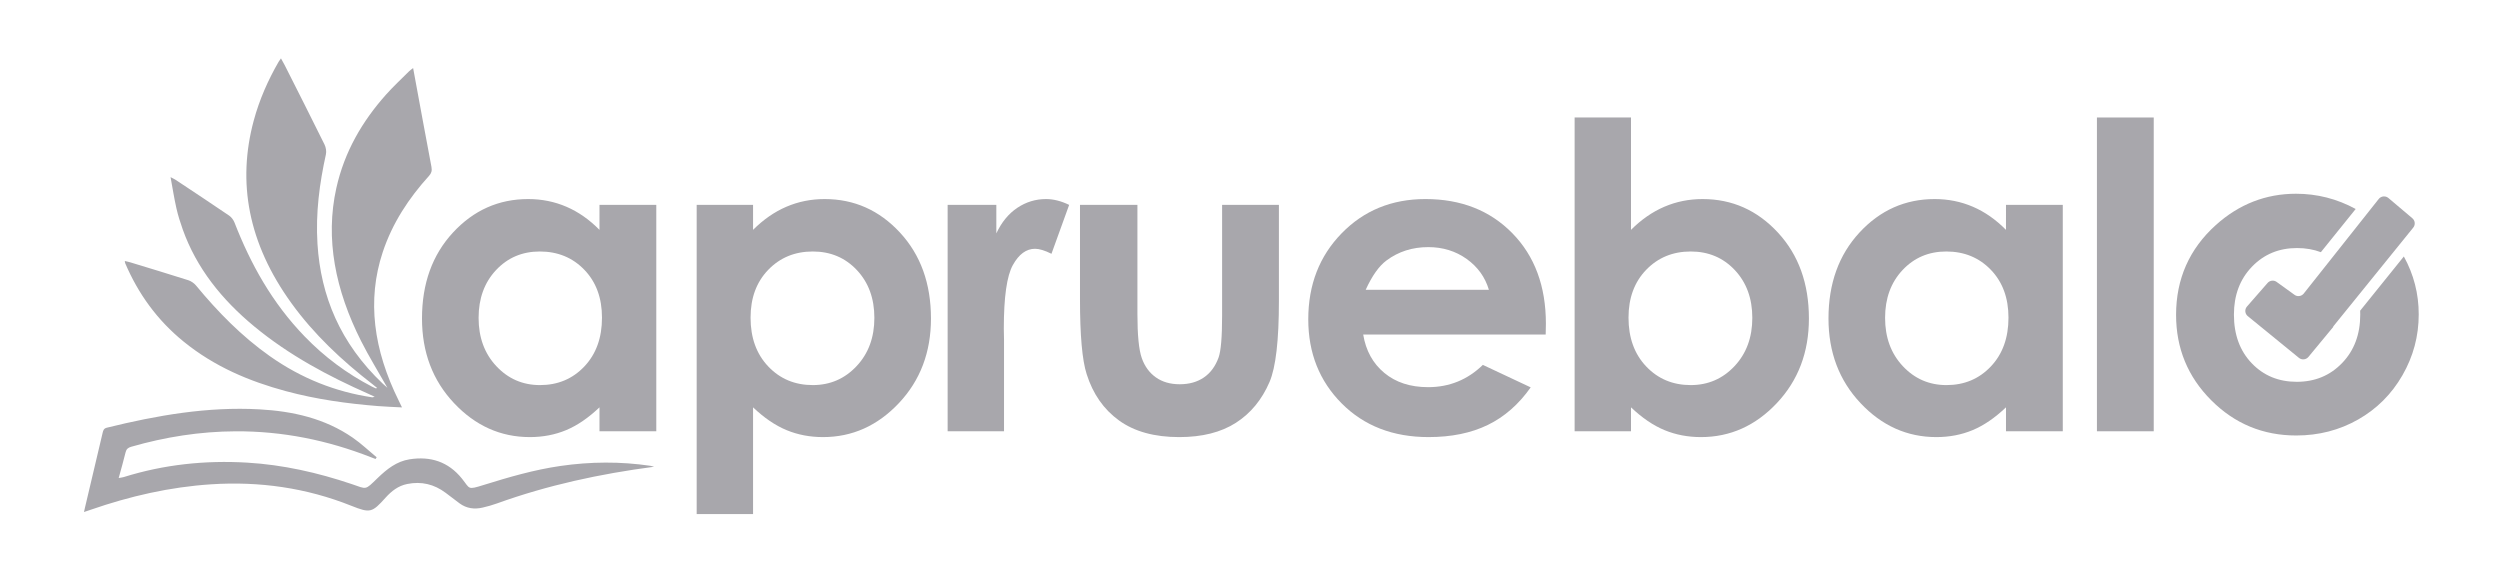
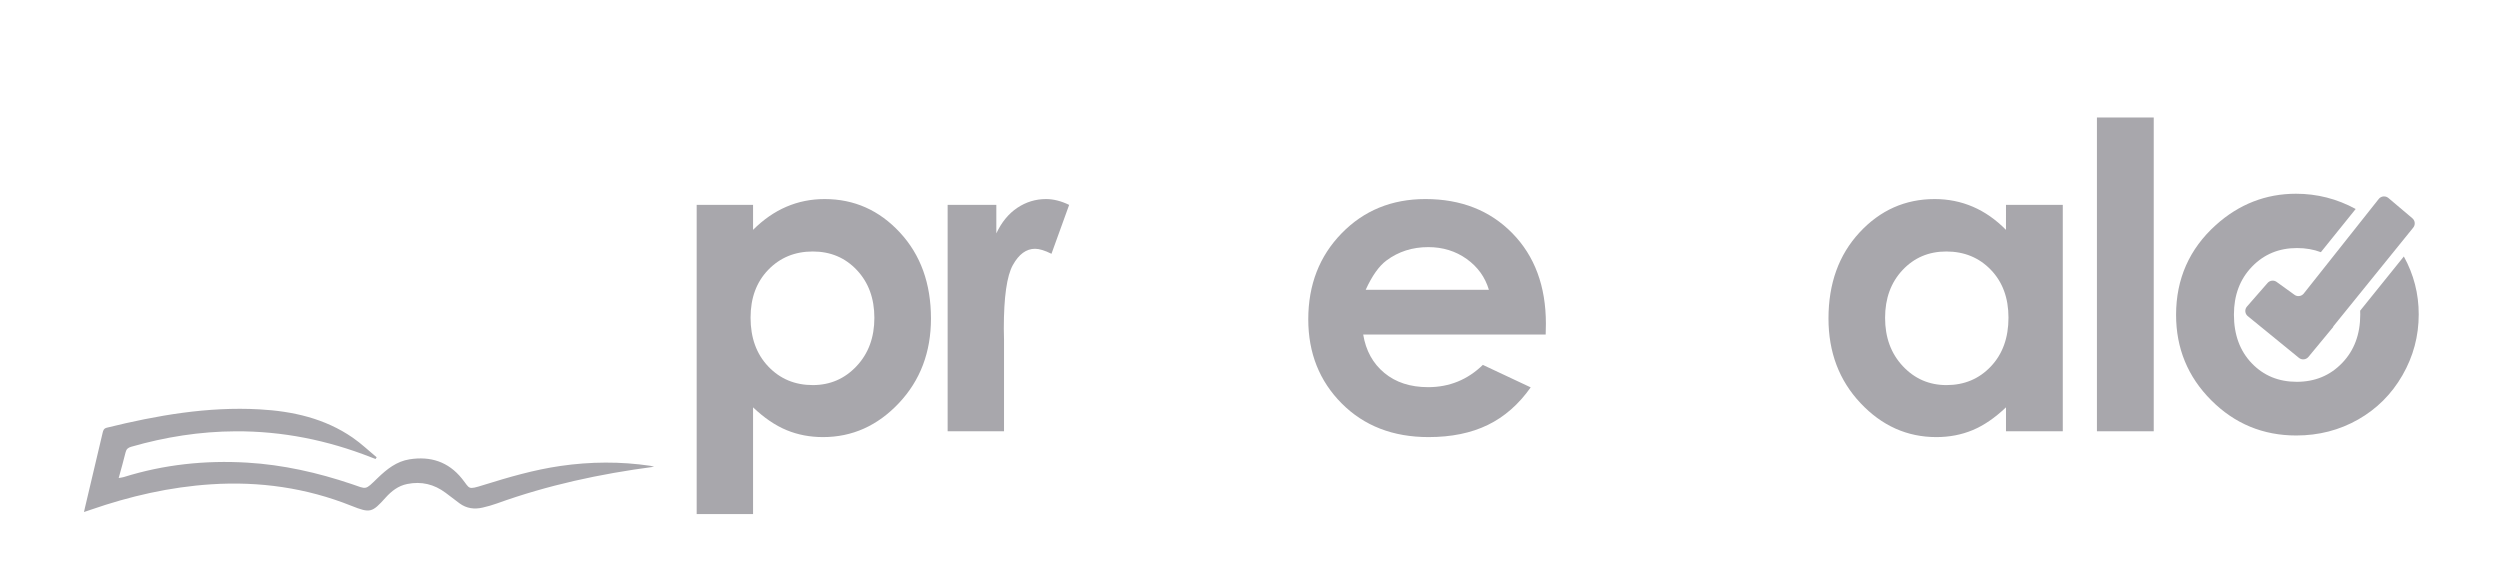
<svg xmlns="http://www.w3.org/2000/svg" version="1.1" id="Capa_1" x="0px" y="0px" viewBox="0 0 254.552 57.517" style="enable-background:new 0 0 254.552 57.517;" xml:space="preserve">
-   <path style="fill:#A8A7AC;" d="M39.445,39.483c-0.933-1.647-1.876-3.169-2.67-4.741c-2.64-5.227-3.674-10.439-2.53-15.587  c0.825-3.708,2.641-6.807,5.06-9.521c0.741-0.831,1.563-1.59,2.353-2.38c0.104-0.104,0.233-0.186,0.407-0.323  c0.042,0.228,0.069,0.374,0.096,0.522c0.587,3.18,1.167,6.361,1.771,9.542c0.075,0.396-0.012,0.653-0.248,0.913  c-2.054,2.265-3.729,4.793-4.719,7.783c-1.614,4.877-0.935,9.926,1.639,15.113c0.095,0.192,0.186,0.385,0.327,0.678  c-0.856-0.046-1.649-0.07-2.446-0.135c-3.124-0.251-6.254-0.677-9.387-1.523c-3.699-1-7.235-2.476-10.383-5.028  c-2.725-2.209-4.652-4.913-5.966-7.993c-0.02-0.047-0.019-0.098-0.043-0.227c0.203,0.049,0.381,0.081,0.555,0.134  c1.973,0.602,3.947,1.195,5.916,1.823c0.277,0.089,0.589,0.303,0.78,0.534c2.217,2.685,4.635,5.161,7.508,7.189  c3.251,2.295,6.739,3.652,10.437,4.201c0.046,0.006,0.091-0.019,0.251-0.056c-0.268-0.126-0.438-0.209-0.61-0.285  c-4.111-1.818-8.081-3.928-11.642-6.868c-3.326-2.747-5.894-5.963-7.291-9.879c-0.255-0.715-0.484-1.441-0.647-2.164  c-0.229-1.011-0.385-2.025-0.596-3.168c0.28,0.148,0.405,0.201,0.516,0.275c1.823,1.211,3.65,2.415,5.459,3.648  c0.23,0.157,0.439,0.45,0.538,0.705c1.637,4.21,3.823,8.163,7.141,11.593c2.013,2.083,4.298,3.784,6.843,5.103  c0.13,0.066,0.263,0.127,0.396,0.184c0.024,0.009,0.058-0.016,0.143-0.041c-0.179-0.145-0.329-0.271-0.483-0.39  c-3.111-2.406-5.953-5.069-8.246-8.242c-4.428-6.124-5.526-12.33-3.839-18.589c0.576-2.137,1.454-4.114,2.53-5.983  c0.061-0.106,0.137-0.202,0.243-0.355c0.146,0.265,0.272,0.476,0.382,0.694c1.356,2.69,2.721,5.376,4.051,8.073  c0.151,0.306,0.21,0.71,0.144,1.008c-0.648,2.944-1.056,5.948-0.859,9.109c0.33,5.299,2.304,10.122,6.656,14.245  C39.112,39.198,39.252,39.313,39.445,39.483" />
  <path style="fill:#A8A7AC;" d="M66.603,47.524c-5.535,0.727-10.85,1.878-16,3.736c-0.479,0.173-0.973,0.312-1.47,0.425  c-0.834,0.191-1.629,0.089-2.336-0.43c-0.481-0.353-0.949-0.722-1.427-1.08c-1.17-0.875-2.468-1.186-3.908-0.894  c-0.914,0.184-1.598,0.72-2.204,1.393c-1.371,1.527-1.562,1.592-3.478,0.828c-4.593-1.834-9.362-2.507-14.277-2.19  c-4.208,0.273-8.282,1.209-12.259,2.589c-0.209,0.072-0.418,0.142-0.692,0.233c0.041-0.185,0.07-0.324,0.103-0.462  c0.599-2.533,1.201-5.066,1.795-7.601c0.061-0.262,0.121-0.447,0.441-0.526c5.098-1.254,10.243-2.156,15.521-1.865  c3.395,0.187,6.656,0.915,9.51,2.888c0.859,0.593,1.622,1.325,2.43,1.994c-0.037,0.058-0.074,0.115-0.111,0.173  c-0.161-0.062-0.323-0.12-0.483-0.184c-4.426-1.734-9.009-2.659-13.768-2.635c-3.617,0.017-7.159,0.573-10.634,1.575  c-0.31,0.09-0.487,0.228-0.567,0.558c-0.207,0.855-0.453,1.7-0.704,2.624c0.229-0.042,0.375-0.054,0.512-0.097  c4.098-1.281,8.299-1.724,12.572-1.47c3.643,0.216,7.175,1.015,10.63,2.179c1.585,0.534,1.325,0.672,2.651-0.609  c0.931-0.899,1.928-1.7,3.253-1.908c2.131-0.335,3.942,0.241,5.329,1.961c0.849,1.052,0.536,1.174,2.205,0.655  c2.571-0.8,5.151-1.552,7.825-1.939c3.057-0.442,6.112-0.467,9.169-0.014C66.314,47.444,66.395,47.471,66.603,47.524" />
-   <path style="fill:#A8A7AC;" d="M61.04,20.862h5.784v23.051H61.04v-2.437c-1.129,1.073-2.261,1.847-3.396,2.32  c-1.136,0.473-2.367,0.709-3.693,0.709c-2.977,0-5.552-1.154-7.724-3.463c-2.173-2.31-3.259-5.18-3.259-8.613  c0-3.559,1.051-6.475,3.153-8.75c2.102-2.273,4.655-3.411,7.661-3.411c1.382,0,2.679,0.262,3.893,0.784  c1.213,0.523,2.335,1.307,3.365,2.352V20.862z M54.96,25.607c-1.788,0-3.273,0.633-4.456,1.896  c-1.182,1.265-1.773,2.885-1.773,4.863c0,1.991,0.601,3.631,1.805,4.915c1.203,1.286,2.685,1.929,4.445,1.929  c1.816,0,3.322-0.632,4.519-1.897c1.196-1.264,1.794-2.92,1.794-4.969c0-2.005-0.598-3.63-1.794-4.872  C58.303,26.229,56.79,25.607,54.96,25.607" />
  <path style="fill:#A8A7AC;" d="M76.677,20.862v2.542c1.045-1.045,2.175-1.829,3.39-2.352c1.214-0.522,2.514-0.784,3.899-0.784  c3.008,0,5.564,1.138,7.669,3.411c2.104,2.275,3.157,5.191,3.157,8.75c0,3.433-1.088,6.303-3.263,8.613  c-2.175,2.309-4.753,3.463-7.733,3.463c-1.328,0-2.564-0.236-3.708-0.709c-1.144-0.473-2.281-1.247-3.411-2.32v10.869h-5.741V20.862  H76.677z M82.758,25.607c-1.822,0-3.334,0.622-4.534,1.865c-1.201,1.242-1.801,2.867-1.801,4.872c0,2.049,0.6,3.705,1.801,4.969  c1.2,1.265,2.712,1.897,4.534,1.897c1.765,0,3.252-0.643,4.459-1.929c1.208-1.284,1.812-2.924,1.812-4.915  c0-1.978-0.593-3.598-1.78-4.863C86.063,26.24,84.566,25.607,82.758,25.607" />
  <path style="fill:#A8A7AC;" d="M96.489,20.862h4.958v2.902c0.536-1.144,1.25-2.012,2.139-2.606c0.89-0.593,1.865-0.89,2.924-0.89  c0.749,0,1.533,0.198,2.352,0.594l-1.801,4.979c-0.678-0.339-1.236-0.509-1.674-0.509c-0.89,0-1.642,0.551-2.256,1.653  c-0.615,1.102-0.922,3.263-0.922,6.482l0.021,1.124v9.322h-5.741V20.862z" />
-   <path style="fill:#A8A7AC;" d="M109.965,20.862h5.848v11.102c0,2.161,0.149,3.662,0.446,4.502s0.775,1.494,1.434,1.959  c0.658,0.466,1.468,0.7,2.431,0.7c0.963,0,1.78-0.23,2.453-0.689s1.172-1.134,1.497-2.023c0.241-0.664,0.362-2.083,0.362-4.259  V20.862h5.784v9.767c0,4.025-0.318,6.779-0.954,8.262c-0.777,1.809-1.921,3.197-3.432,4.163c-1.512,0.968-3.432,1.452-5.763,1.452  c-2.528,0-4.573-0.565-6.133-1.695c-1.561-1.13-2.659-2.705-3.295-4.724c-0.452-1.399-0.678-3.941-0.678-7.627V20.862z" />
  <path style="fill:#A8A7AC;" d="M157.383,34.061h-18.581c0.269,1.638,0.985,2.941,2.151,3.909c1.165,0.967,2.651,1.451,4.459,1.451  c2.162,0,4.019-0.756,5.573-2.268l4.872,2.289c-1.215,1.723-2.669,2.998-4.364,3.824c-1.695,0.826-3.707,1.239-6.038,1.239  c-3.616,0-6.561-1.14-8.835-3.421c-2.274-2.281-3.411-5.138-3.411-8.57c0-3.517,1.134-6.438,3.401-8.761  c2.266-2.323,5.109-3.485,8.527-3.485c3.63,0,6.582,1.162,8.856,3.485c2.274,2.323,3.411,5.393,3.411,9.206L157.383,34.061z   M151.599,29.505c-0.382-1.285-1.135-2.33-2.26-3.136c-1.125-0.804-2.43-1.207-3.916-1.207c-1.613,0-3.028,0.452-4.244,1.356  c-0.764,0.565-1.472,1.561-2.122,2.987H151.599z" />
-   <path style="fill:#A8A7AC;" d="M166.07,11.963v11.441c1.045-1.045,2.175-1.829,3.391-2.352c1.214-0.522,2.513-0.784,3.898-0.784  c3.008,0,5.564,1.138,7.669,3.411c2.104,2.275,3.157,5.191,3.157,8.75c0,3.433-1.088,6.303-3.263,8.613  c-2.175,2.309-4.753,3.463-7.733,3.463c-1.328,0-2.563-0.236-3.707-0.709c-1.144-0.473-2.282-1.247-3.412-2.32v2.437h-5.741v-31.95  H166.07z M172.151,25.607c-1.822,0-3.333,0.622-4.534,1.865c-1.201,1.242-1.801,2.867-1.801,4.872c0,2.049,0.6,3.705,1.801,4.969  c1.201,1.265,2.712,1.897,4.534,1.897c1.766,0,3.252-0.643,4.46-1.929c1.207-1.284,1.811-2.924,1.811-4.915  c0-1.978-0.593-3.598-1.779-4.863C175.456,26.24,173.959,25.607,172.151,25.607" />
  <path style="fill:#A8A7AC;" d="M204.251,20.862h5.783v23.051h-5.783v-2.437c-1.129,1.073-2.262,1.847-3.397,2.32  c-1.136,0.473-2.367,0.709-3.693,0.709c-2.976,0-5.552-1.154-7.724-3.463c-2.173-2.31-3.259-5.18-3.259-8.613  c0-3.559,1.051-6.475,3.153-8.75c2.103-2.273,4.656-3.411,7.661-3.411c1.383,0,2.68,0.262,3.893,0.784  c1.214,0.523,2.335,1.307,3.366,2.352V20.862z M198.17,25.607c-1.788,0-3.273,0.633-4.456,1.896  c-1.182,1.265-1.773,2.885-1.773,4.863c0,1.991,0.602,3.631,1.805,4.915c1.204,1.286,2.685,1.929,4.445,1.929  c1.816,0,3.322-0.632,4.519-1.897c1.196-1.264,1.795-2.92,1.795-4.969c0-2.005-0.599-3.63-1.795-4.872  C201.513,26.229,200,25.607,198.17,25.607" />
  <rect x="213.511" y="11.963" style="fill:#A8A7AC;" width="5.784" height="31.949" />
  <path style="fill:#A8A7AC;" d="M240.313,31.635c0.005,0.131,0.009,0.265,0.009,0.399c0,2.008-0.615,3.651-1.844,4.927  c-1.229,1.278-2.769,1.915-4.62,1.915c-1.851,0-3.38-0.631-4.587-1.893c-1.208-1.262-1.811-2.911-1.811-4.949  c0-1.979,0.611-3.604,1.832-4.874c1.222-1.269,2.751-1.904,4.588-1.904c0.886,0,1.697,0.142,2.433,0.421l3.545-4.398  c-1.9-1.035-3.925-1.552-6.076-1.552c-3.074,0-5.795,1.061-8.163,3.184c-2.699,2.439-4.049,5.487-4.049,9.145  c0,3.414,1.195,6.314,3.584,8.703c2.389,2.389,5.272,3.583,8.65,3.583c2.295,0,4.396-0.542,6.301-1.625  c1.905-1.083,3.41-2.585,4.515-4.508c1.104-1.922,1.656-3.987,1.656-6.196c0-2.106-0.506-4.071-1.515-5.899L240.313,31.635z" />
  <path style="fill:#A8A7AC;" d="M245.628,22.223l-2.438-2.062c-0.289-0.245-0.724-0.209-0.971,0.079l-7.665,9.668  c-0.248,0.29-0.687,0.323-0.976,0.073l-1.719-1.239c-0.287-0.248-0.723-0.217-0.972,0.068l-2.098,2.401  c-0.25,0.286-0.219,0.719,0.068,0.967l5.205,4.246c0.287,0.248,0.722,0.218,0.972-0.068l2.55-3.083l-0.023-0.02l8.146-10.064  C245.953,22.901,245.918,22.468,245.628,22.223" />
</svg>